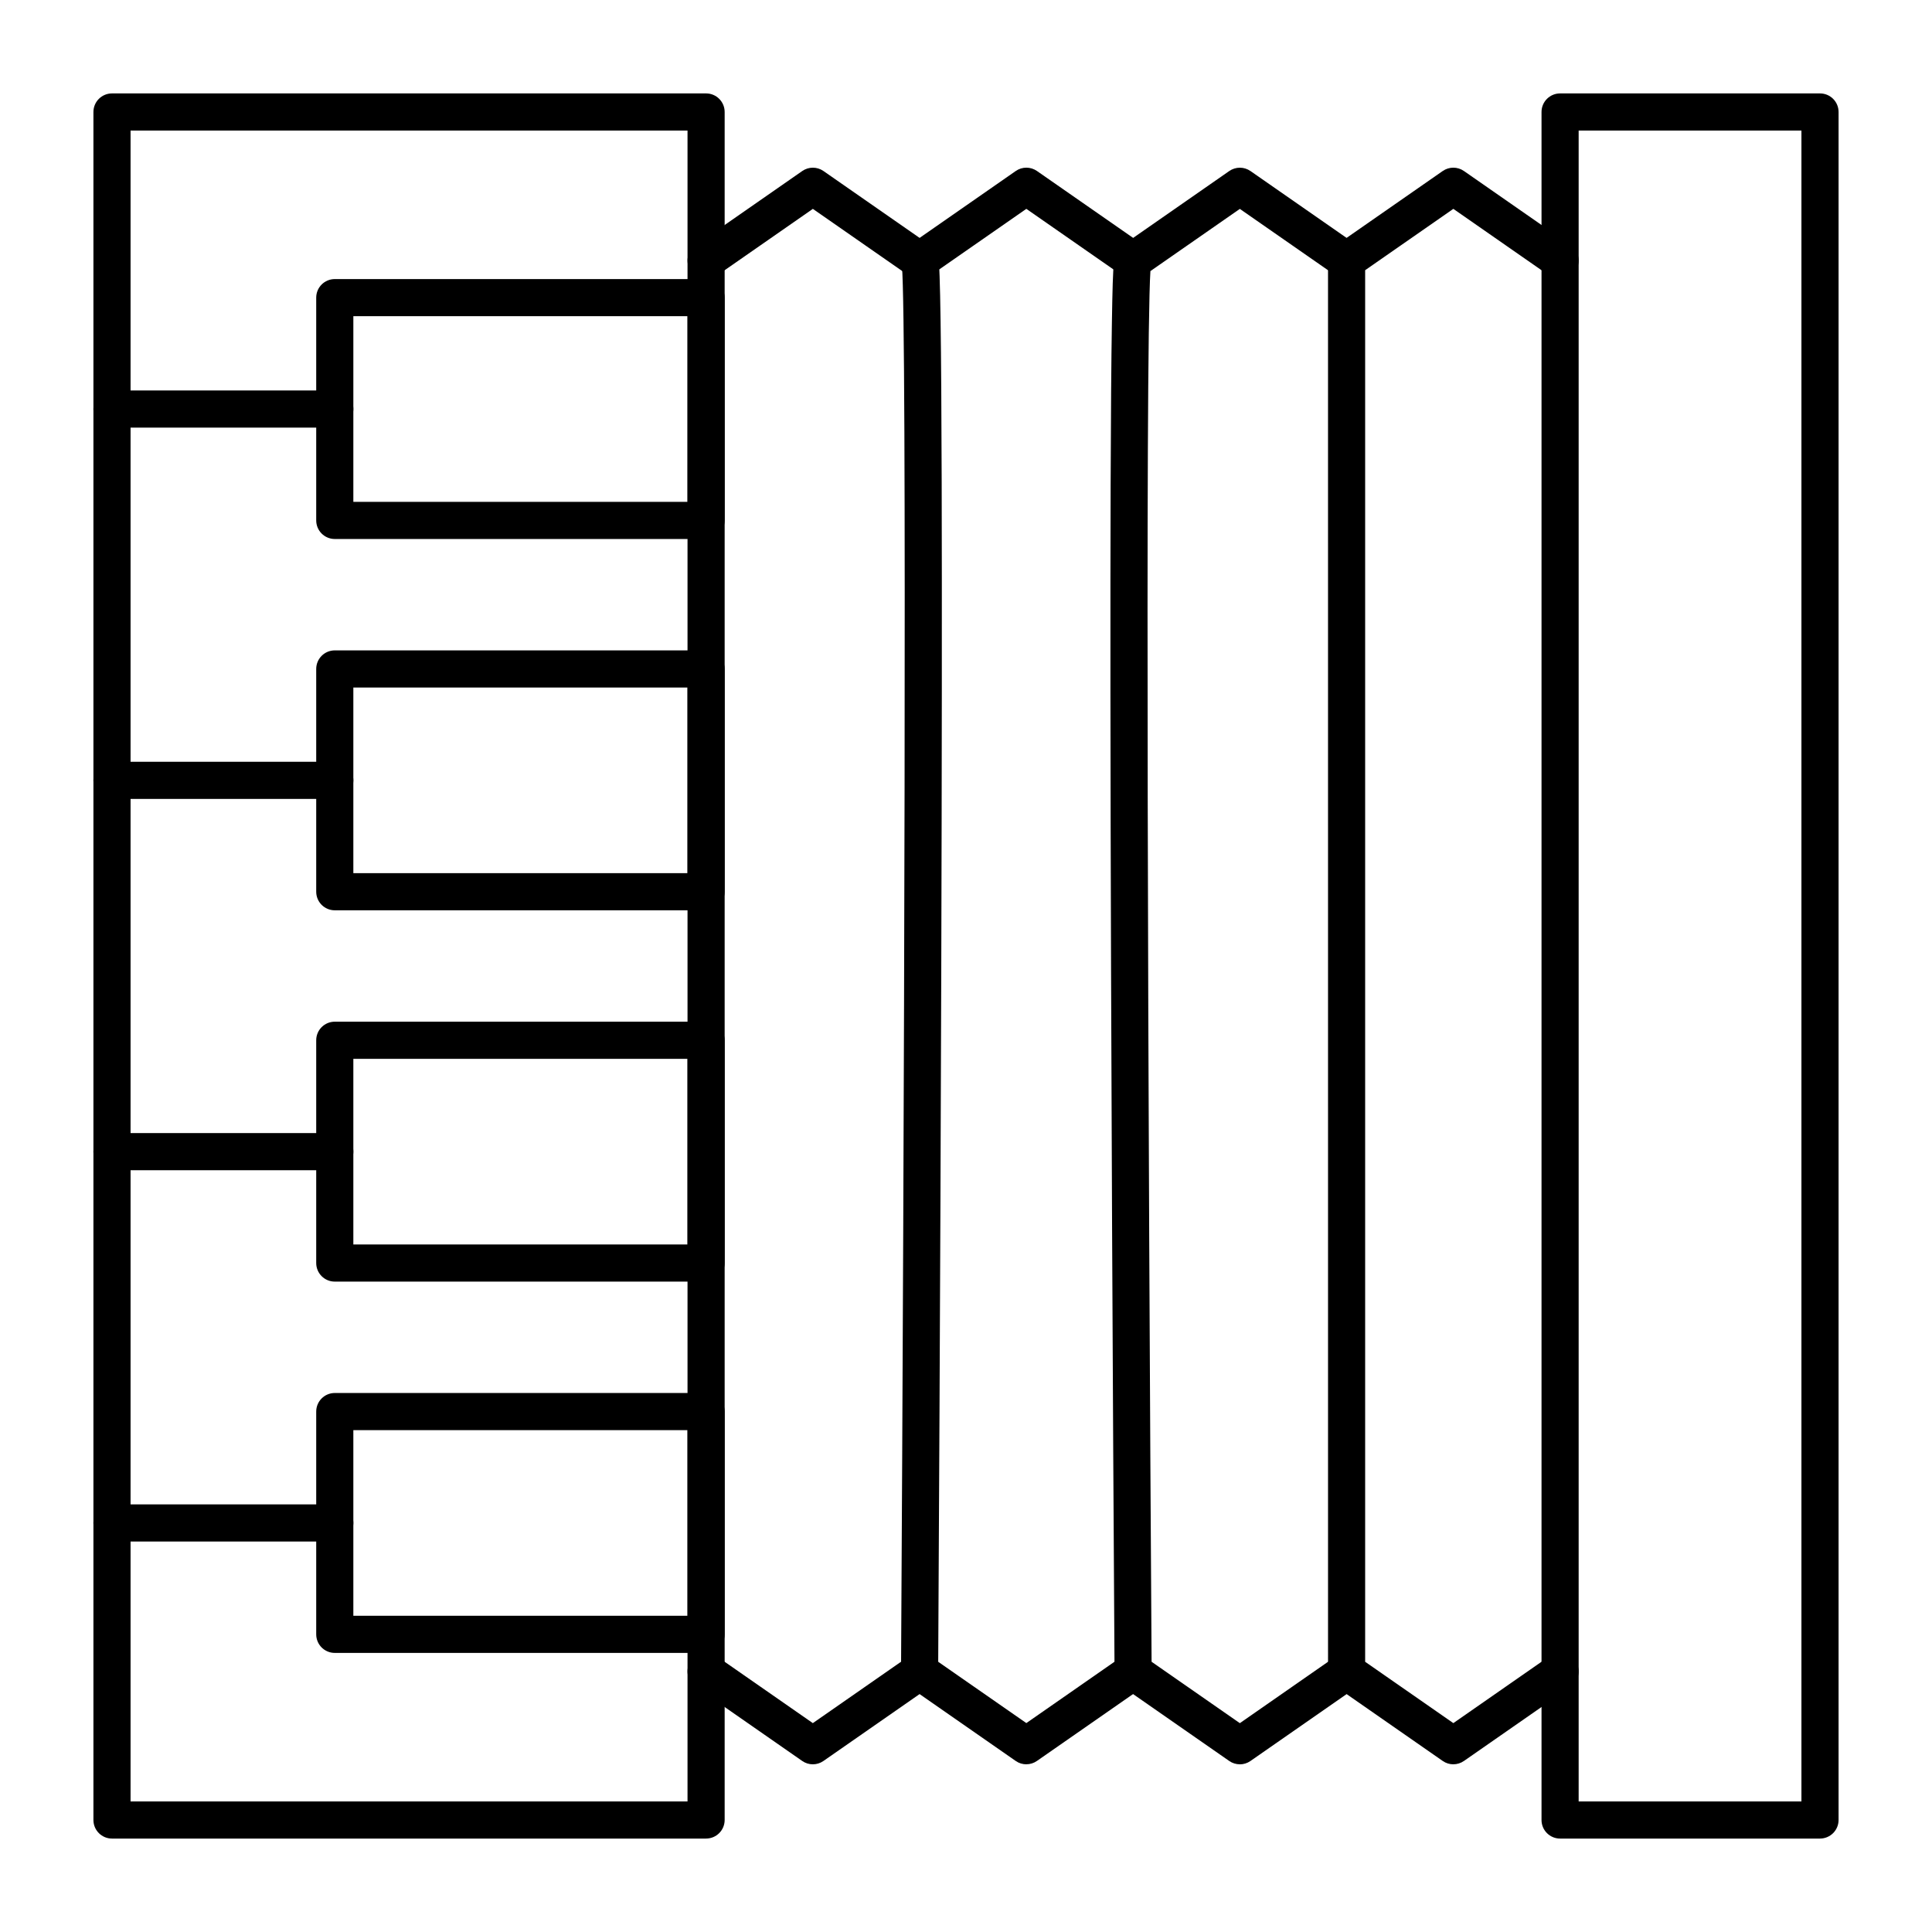
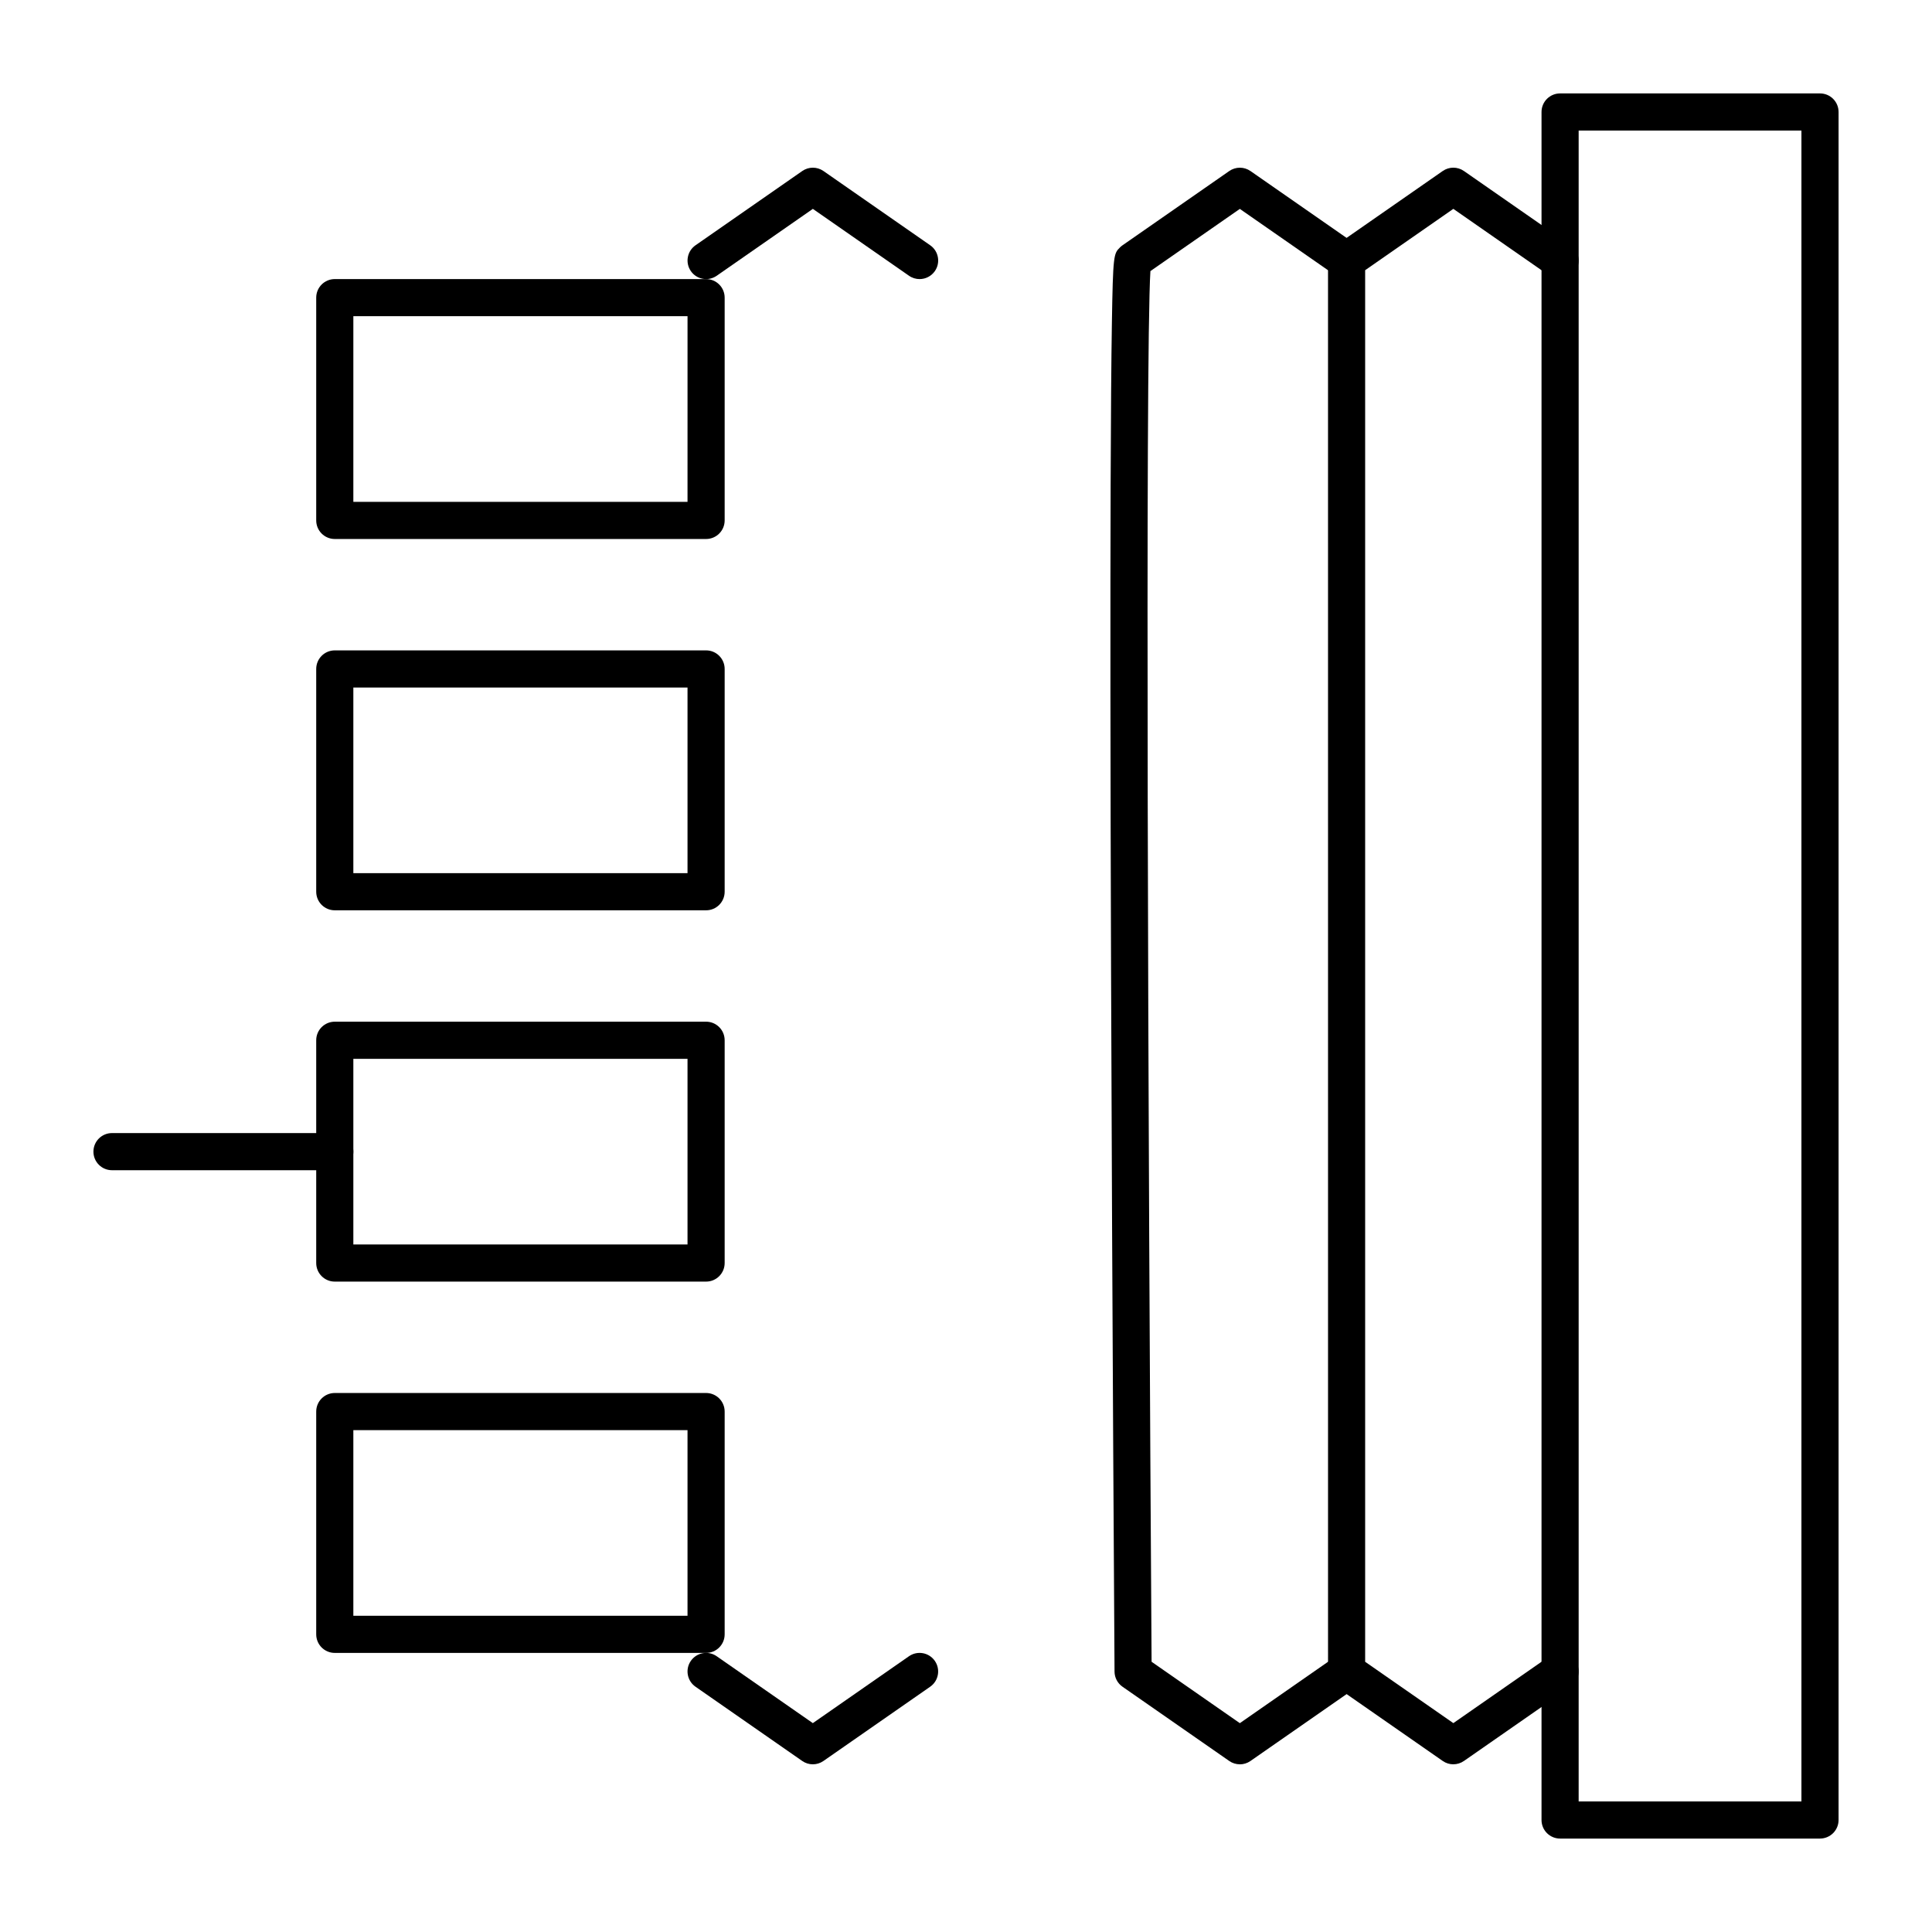
<svg xmlns="http://www.w3.org/2000/svg" fill="#000000" width="800px" height="800px" version="1.1" viewBox="144 144 512 512">
  <g>
    <path d="m626.32 631.24h-68.879c-2.719 0-4.922-2.203-4.922-4.922v-452.64c0-2.719 2.203-4.922 4.922-4.922h68.879c2.719 0 4.922 2.203 4.922 4.922v452.64c-0.004 2.715-2.207 4.918-4.922 4.918zm-63.961-9.84h59.039v-442.8h-59.039z" />
    <path d="m331.12 286.84h-98.398c-2.719 0-4.922-2.203-4.922-4.922v-59.039c0-2.719 2.203-4.922 4.922-4.922h98.398c2.719 0 4.922 2.203 4.922 4.922v59.039c0 2.719-2.203 4.922-4.922 4.922zm-93.48-9.84h88.559l0.004-49.203h-88.562z" />
-     <path d="m232.72 257.32h-59.039c-2.719 0-4.922-2.203-4.922-4.922s2.203-4.922 4.922-4.922h59.039c2.719 0 4.922 2.203 4.922 4.922-0.004 2.719-2.207 4.922-4.922 4.922z" />
    <path d="m331.12 385.24h-98.398c-2.719 0-4.922-2.203-4.922-4.922v-59.039c0-2.719 2.203-4.922 4.922-4.922h98.398c2.719 0 4.922 2.203 4.922 4.922v59.039c0 2.719-2.203 4.922-4.922 4.922zm-93.48-9.84h88.559v-49.199h-88.559z" />
-     <path d="m232.72 355.72h-59.039c-2.719 0-4.922-2.203-4.922-4.922s2.203-4.922 4.922-4.922h59.039c2.719 0 4.922 2.203 4.922 4.922-0.004 2.719-2.207 4.922-4.922 4.922z" />
    <path d="m331.12 483.64h-98.398c-2.719 0-4.922-2.203-4.922-4.922v-59.039c0-2.719 2.203-4.922 4.922-4.922h98.398c2.719 0 4.922 2.203 4.922 4.922v59.039c0 2.719-2.203 4.922-4.922 4.922zm-93.48-9.844h88.559v-49.199h-88.559z" />
    <path d="m232.72 454.12h-59.039c-2.719 0-4.922-2.203-4.922-4.922s2.203-4.922 4.922-4.922h59.039c2.719 0 4.922 2.203 4.922 4.922-0.004 2.723-2.207 4.922-4.922 4.922z" />
    <path d="m331.12 582.04h-98.398c-2.719 0-4.922-2.203-4.922-4.922v-59.039c0-2.719 2.203-4.922 4.922-4.922h98.398c2.719 0 4.922 2.203 4.922 4.922v59.039c0 2.719-2.203 4.922-4.922 4.922zm-93.48-9.84h88.559v-49.199h-88.559z" />
-     <path d="m232.72 552.52h-59.039c-2.719 0-4.922-2.203-4.922-4.922s2.203-4.922 4.922-4.922h59.039c2.719 0 4.922 2.203 4.922 4.922-0.004 2.719-2.207 4.922-4.922 4.922z" />
-     <path d="m331.12 631.24h-157.44c-2.719 0-4.922-2.203-4.922-4.922v-452.64c0-2.719 2.203-4.922 4.922-4.922h157.44c2.719 0 4.922 2.203 4.922 4.922v452.64c-0.004 2.715-2.207 4.918-4.926 4.918zm-152.52-9.84h147.6v-442.8h-147.6z" />
    <path d="m387.7 217.96c-0.969 0-1.949-0.285-2.805-0.883l-25.48-17.723-25.48 17.727c-2.231 1.551-5.297 1-6.848-1.23-1.551-2.231-1-5.297 1.23-6.848l28.289-19.68c1.691-1.176 3.93-1.176 5.621 0l28.289 19.68c2.231 1.551 2.781 4.617 1.23 6.848-0.961 1.375-2.492 2.109-4.047 2.109z" />
    <path d="m359.41 611.56c-0.984 0-1.965-0.293-2.809-0.883l-28.289-19.68c-2.231-1.551-2.781-4.617-1.23-6.848 1.555-2.231 4.617-2.781 6.848-1.23l25.48 17.727 25.48-17.727c2.231-1.551 5.297-1 6.848 1.23 1.551 2.231 1 5.297-1.23 6.848l-28.289 19.68c-0.844 0.59-1.828 0.883-2.809 0.883z" />
-     <path d="m415.99 611.56c-0.984 0-1.965-0.293-2.809-0.883l-28.289-19.68c-1.332-0.926-2.121-2.445-2.109-4.066 0.84-142.94 1.586-358.14 0.238-372.38-0.555-1.711-0.141-3.652 1.203-4.996 0.207-0.207 0.434-0.395 0.672-0.559l28.289-19.68c1.691-1.176 3.93-1.176 5.621 0l28.289 19.68c2.231 1.551 2.781 4.617 1.23 6.848-1.551 2.231-4.617 2.781-6.848 1.23l-25.488-17.727-23.062 16.043c0.027 0.562 0.051 1.16 0.074 1.801 0.102 2.746 0.191 6.812 0.266 12.09 0.141 9.77 0.238 24.082 0.289 42.539 0.086 31.062 0.051 74.305-0.109 128.52-0.25 83.719-0.723 168.33-0.812 184.05l23.355 16.246 25.48-17.727c2.231-1.551 5.297-1 6.848 1.23 1.551 2.231 1 5.297-1.23 6.848l-28.289 19.68c-0.844 0.59-1.824 0.883-2.809 0.883z" />
    <path d="m472.57 611.56c-0.984 0-1.965-0.293-2.809-0.883l-28.289-19.68c-1.312-0.914-2.102-2.406-2.109-4.008-0.008-0.93-0.617-93.938-0.922-186.05-0.18-54.105-0.219-97.324-0.113-128.45 0.062-18.496 0.172-32.879 0.332-42.754 0.297-18.32 0.473-18.496 2.148-20.172 0.207-0.207 0.43-0.395 0.668-0.559l28.289-19.68c1.691-1.176 3.93-1.176 5.621 0l28.289 19.68c2.231 1.551 2.781 4.617 1.23 6.848-1.555 2.231-4.617 2.781-6.848 1.23l-25.488-17.723-23.699 16.484c-1.402 22.199-0.605 228.84 0.312 368.54l23.387 16.27 25.48-17.727c2.231-1.551 5.297-1 6.848 1.23 1.551 2.231 1 5.297-1.23 6.848l-28.289 19.68c-0.844 0.59-1.828 0.883-2.809 0.883z" />
    <path d="m529.15 611.56c-0.984 0-1.965-0.293-2.809-0.883l-28.289-19.68c-1.32-0.922-2.109-2.43-2.109-4.039l-0.004-373.92c0-1.609 0.789-3.121 2.109-4.039l28.289-19.68c1.691-1.176 3.93-1.176 5.621 0l28.289 19.68c2.231 1.551 2.781 4.617 1.23 6.848-1.551 2.231-4.617 2.781-6.848 1.23l-25.48-17.727-23.371 16.258v368.78l23.371 16.258 25.48-17.727c2.231-1.551 5.297-1 6.848 1.23 1.551 2.231 1 5.297-1.23 6.848l-28.289 19.68c-0.844 0.586-1.824 0.879-2.809 0.879z" />
  </g>
</svg>